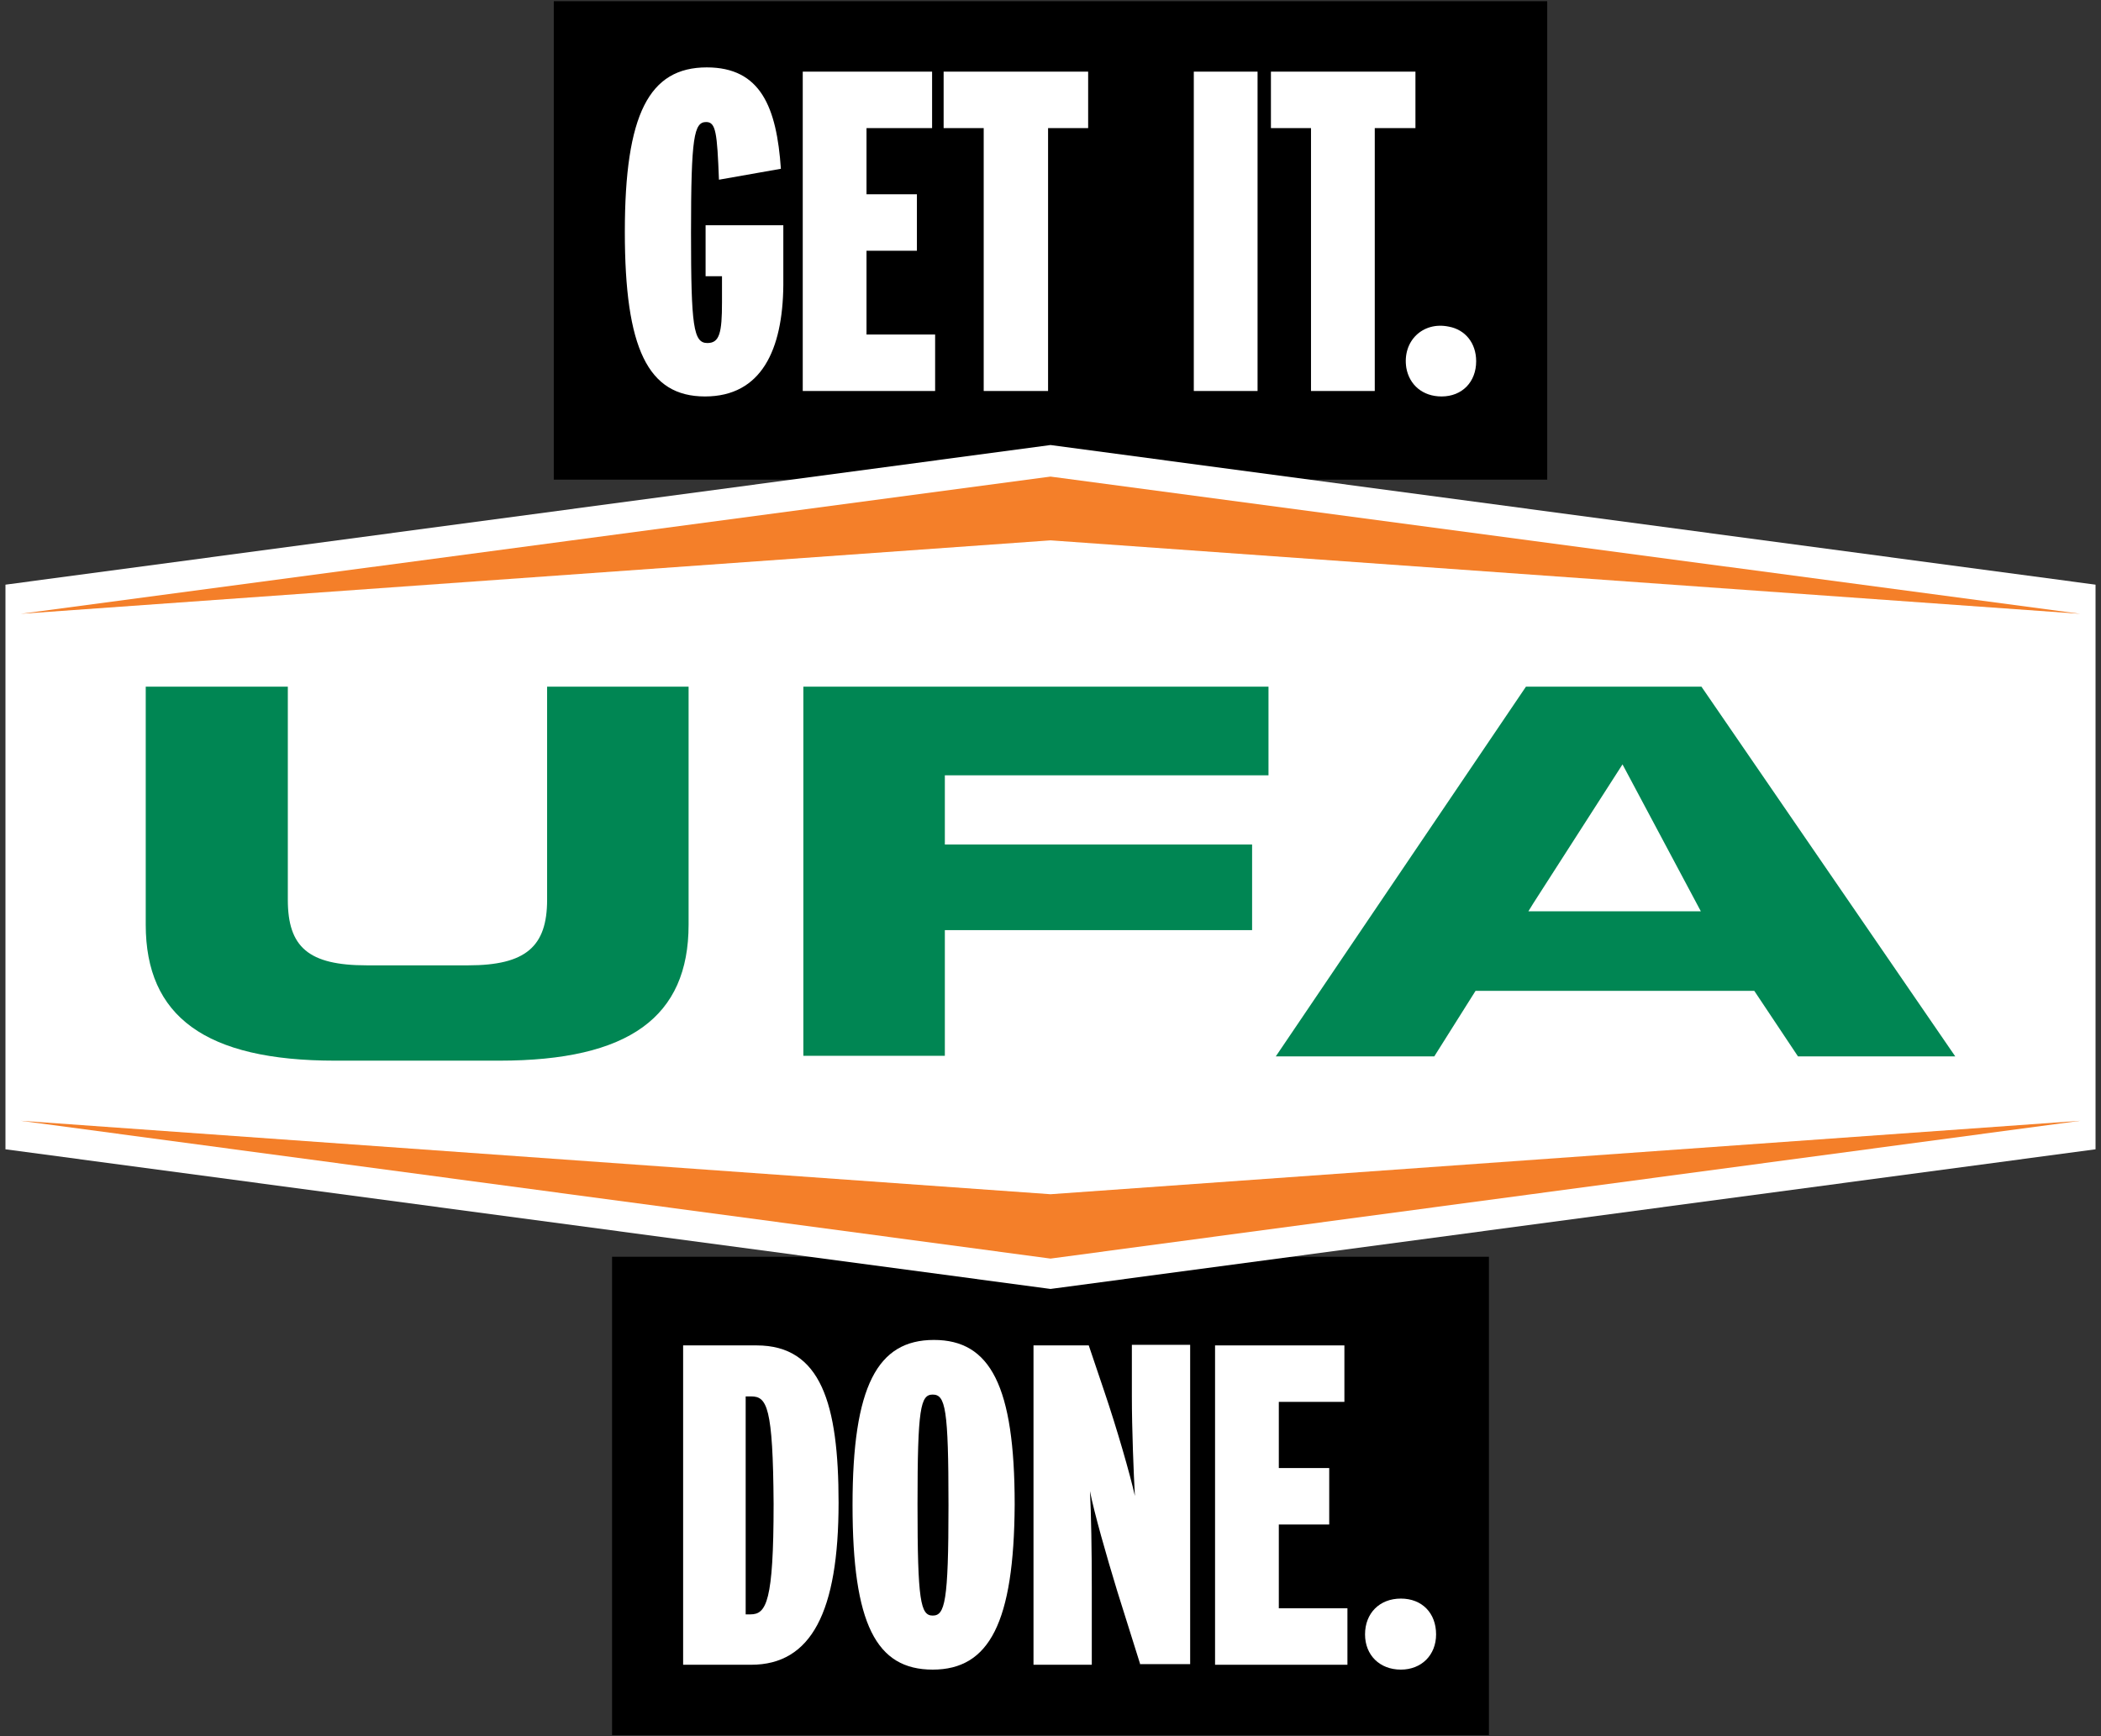
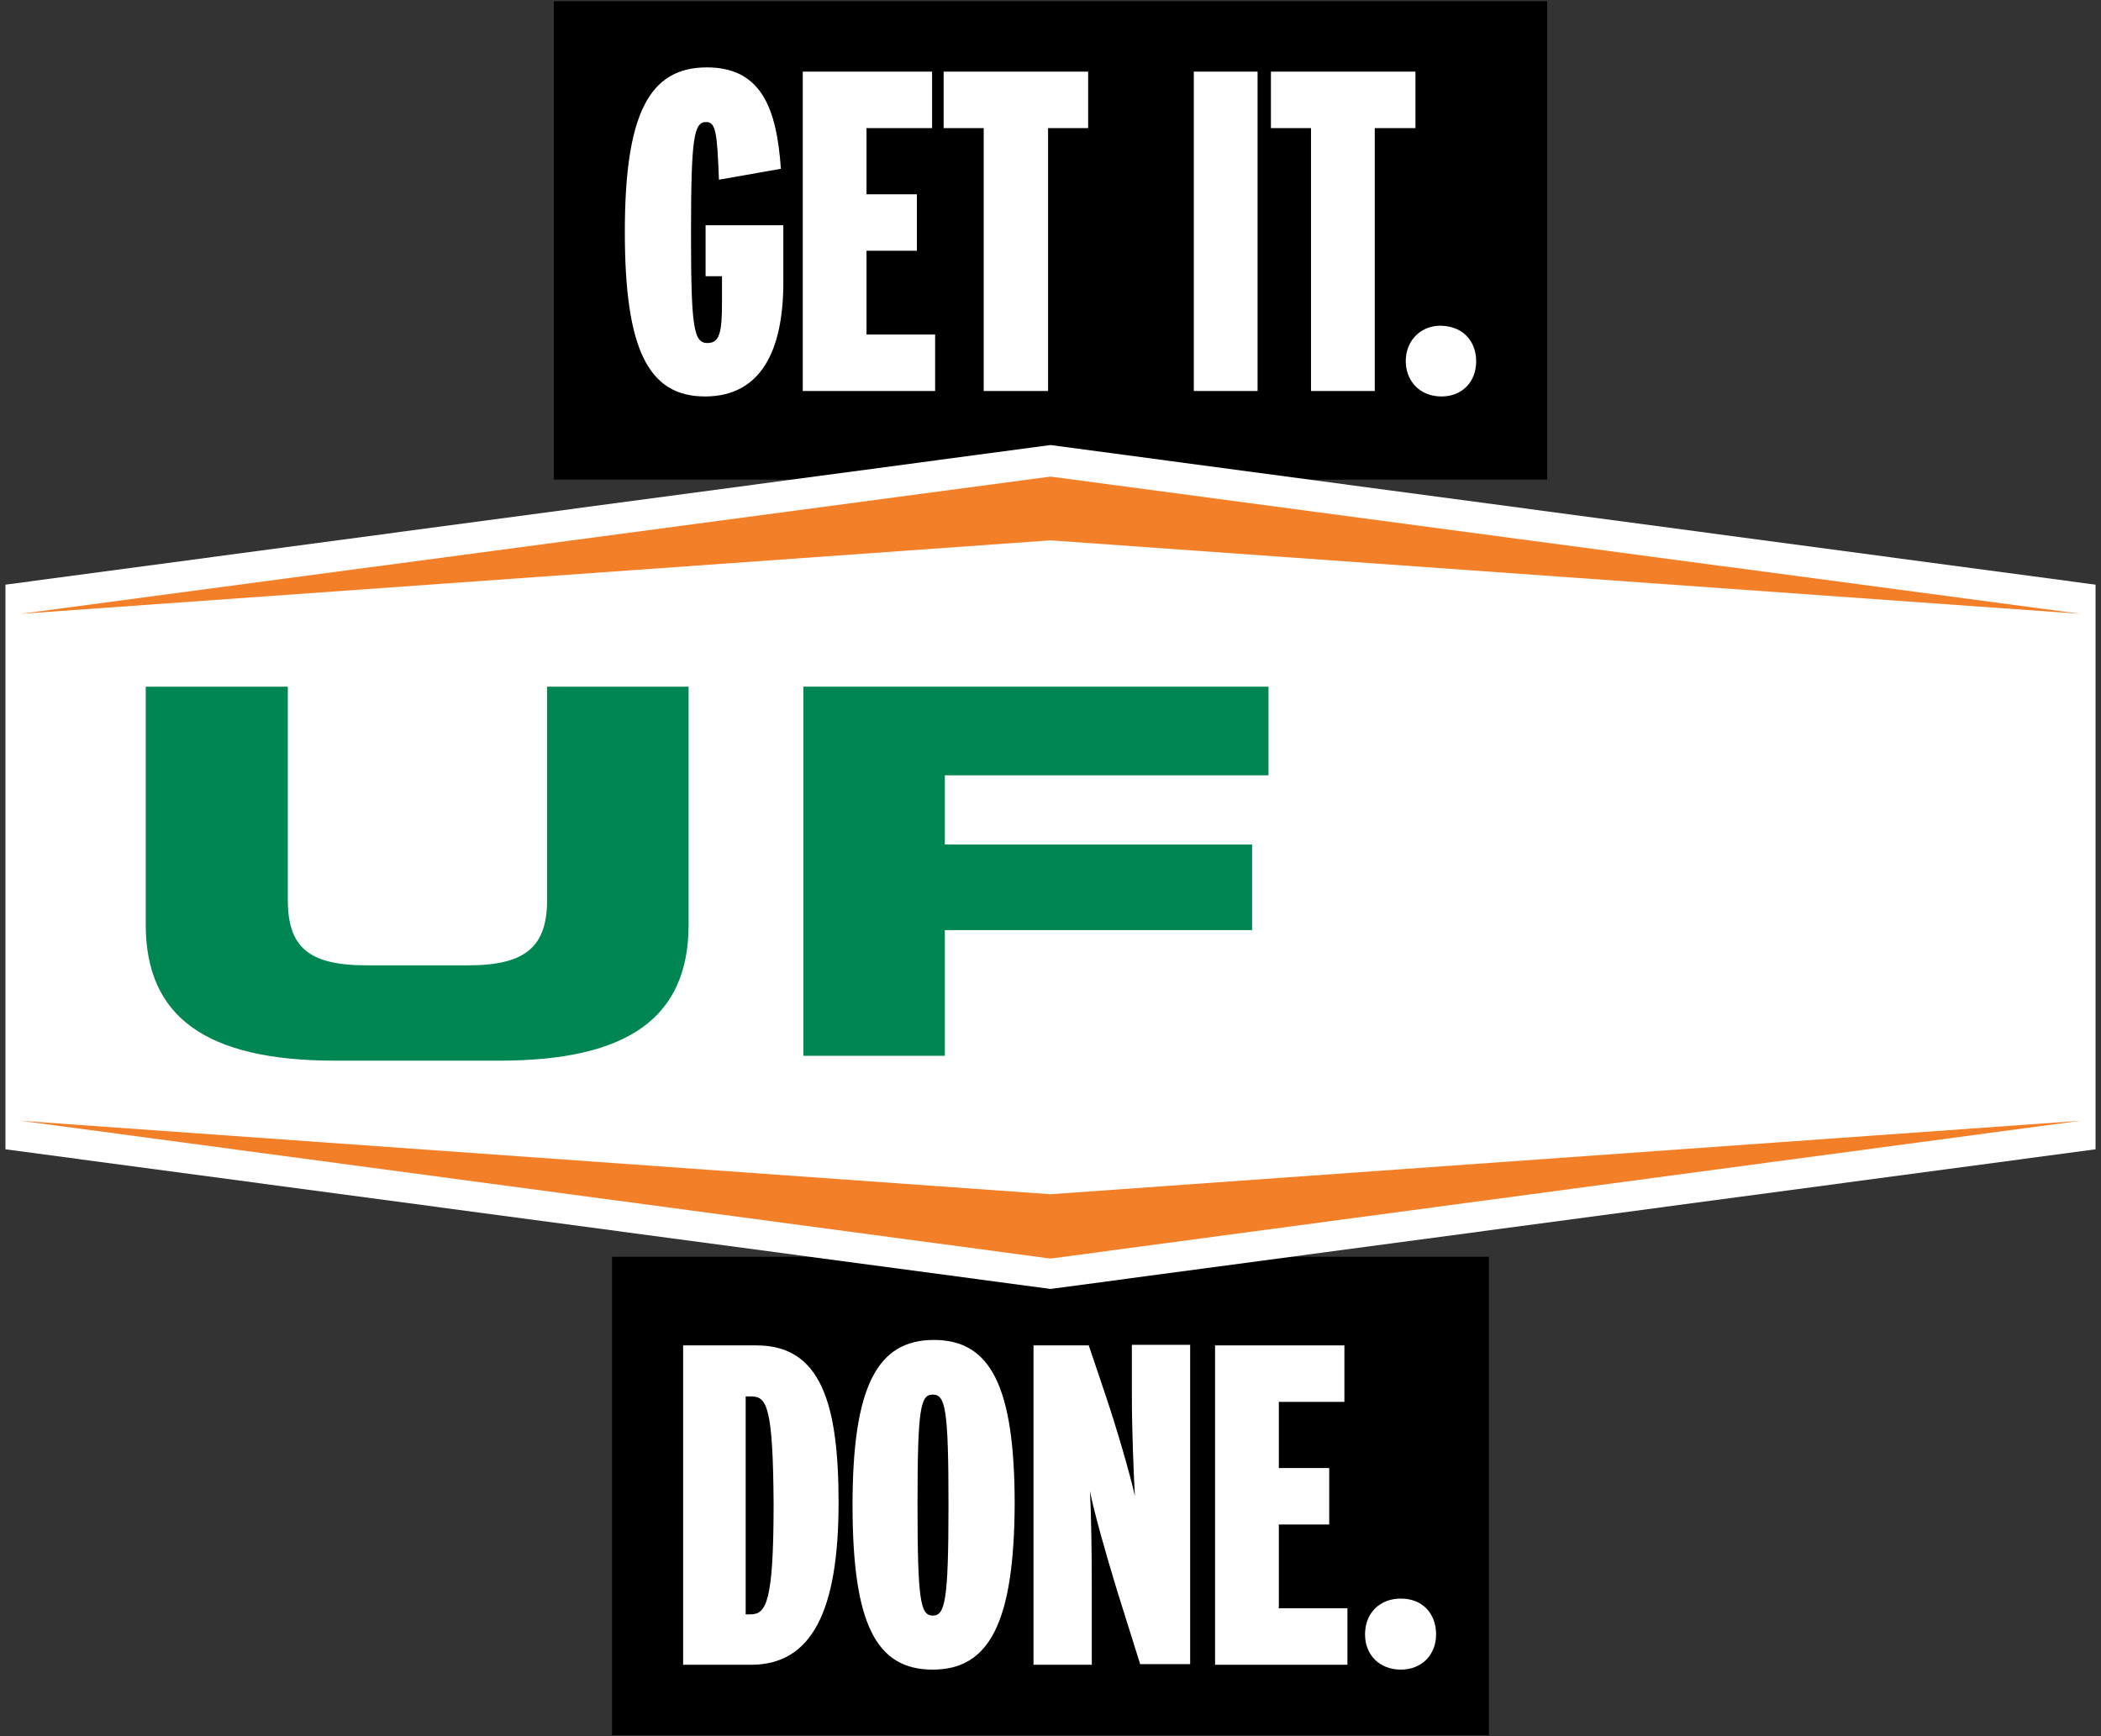
<svg xmlns="http://www.w3.org/2000/svg" width="346" height="286" viewBox="0 0 346 286" fill="none">
  <rect x="0" y="0" width="346" height="286" fill="#333333" stroke="none" />
  <path d="M245.2 207H100.8V285.8H245.2V207Z" fill="black" />
  <path d="M153.6 275C144.3 275 140.4 267.5 140.4 247.9C140.4 228.3 144.5 220.7 153.8 220.7C163.1 220.7 167.1 228.3 167.1 247.8C167 267.3 162.9 275 153.6 275ZM153.6 229.7C151.6 229.7 151.1 231.9 151.1 247.8C151.1 263.7 151.6 266.1 153.6 266.1C155.6 266.1 156.2 263.9 156.2 248C156.2 232 155.7 229.7 153.6 229.7Z" fill="white" />
  <path d="M230.7 275C227.2 275 224.8 272.6 224.8 269.2C224.8 265.7 227.2 263.3 230.7 263.3C234.2 263.3 236.5 265.7 236.5 269.2C236.5 272.6 234.1 275 230.7 275Z" fill="white" />
  <path d="M200.1 274.2V221.6H221.4V230.9H210.6V241.8H218.9V251.1H210.6V264.9H221.9V274.2H200.1Z" fill="white" />
  <path d="M187.8 274.2L184 262.1C182.2 256.2 180.2 249.2 179.5 245.6C179.7 249.2 179.8 255.7 179.8 261.3V274.2H170.2V221.6H179.3L181.9 229.3C183.9 235.2 186.1 242.8 186.9 246.4C186.7 242.9 186.4 235.4 186.4 230V221.5H196V274.1H187.8V274.2Z" fill="white" />
  <path d="M123.7 274.2H112.5V221.6H124.6C135.2 221.6 138.1 231.2 138.1 247.5C138.1 265.5 133.6 274.2 123.7 274.2ZM123.7 230H122.8V265.9H123.6C126.2 265.9 127.4 263.8 127.4 247.7C127.3 231.7 126.3 230 123.7 230Z" fill="white" />
  <path d="M254.8 0.2H91.2V79H254.8V0.2Z" fill="black" />
  <path d="M132.2 64.4V11.8H153.5V21.1H142.7V32H151V41.3H142.7V55.1H154V64.4H132.2Z" fill="white" />
  <path d="M226.4 21.1V64.4H215.9V21.1H209.3V11.8H233.1V21.1H226.4Z" fill="white" />
  <path d="M237.4 65.3C234.3 65.3 232.1 63.4 231.6 60.6C230.9 56.2 234.3 52.9 238.6 53.8C241.3 54.3 243.1 56.5 243.1 59.5C243.1 62.9 240.8 65.3 237.4 65.3Z" fill="white" />
  <path d="M196.6 64.4V11.8H207.1V64.4H196.6Z" fill="white" />
  <path d="M172.6 21.1V64.4H162V21.1H155.4V11.8H179.2V21.1H172.6Z" fill="white" />
  <path d="M116.1 65.3C106.7 65.3 102.9 57.4 102.9 38.2C102.9 18.8 106.9 11.1 116.4 11.1C125.3 11.1 127.9 17.7 128.6 27.8L118.4 29.6C118.1 21.9 117.9 20.1 116.3 20.1C114.3 20.1 113.8 22.5 113.8 38.3C113.8 53.8 114.2 56.5 116.5 56.5C118.5 56.5 118.9 54.8 118.9 49.8V45.5H116.2V37.1H129V47C128.9 57.6 125.4 65.3 116.1 65.3Z" fill="white" />
  <path fill-rule="evenodd" clip-rule="evenodd" d="M345.1 189.3L173 212.3L0.9 189.3V96.3L173 73.3L345.1 96.3V189.3Z" fill="white" />
  <path fill-rule="evenodd" clip-rule="evenodd" d="M173 78.5L342.6 101.1L173 89L3.4 101.1L173 78.5Z" fill="#F47F29" />
  <path fill-rule="evenodd" clip-rule="evenodd" d="M173 207.3L342.6 184.6L173 196.7L3.4 184.6L173 207.3Z" fill="#F47F29" />
-   <path fill-rule="evenodd" clip-rule="evenodd" d="M280.2 113.1H251.3L210.1 174H236.2L243 163.2H288.9L296.1 174H322L280.2 113.1ZM251.7 150.1L252.5 148.8L267.2 125.9L280.1 150.1H251.7V150.1Z" fill="#008653" />
  <path fill-rule="evenodd" clip-rule="evenodd" d="M90.1 148.2C90.1 155.9 86.6 159 77.1 159H60.4C50.8 159 47.4 156 47.4 148.2V113.1H24V152.3C24 167.4 33.8 174.7 55.2 174.7H82.2C103.6 174.7 113.4 167.5 113.4 152.3V113.1H90.1V148.2Z" fill="#008653" />
  <path fill-rule="evenodd" clip-rule="evenodd" d="M132.3 173.9H155.6V153.2H206.2V139.1H155.6V127.7H208.9V113.1H132.3V173.9Z" fill="#008653" />
</svg>